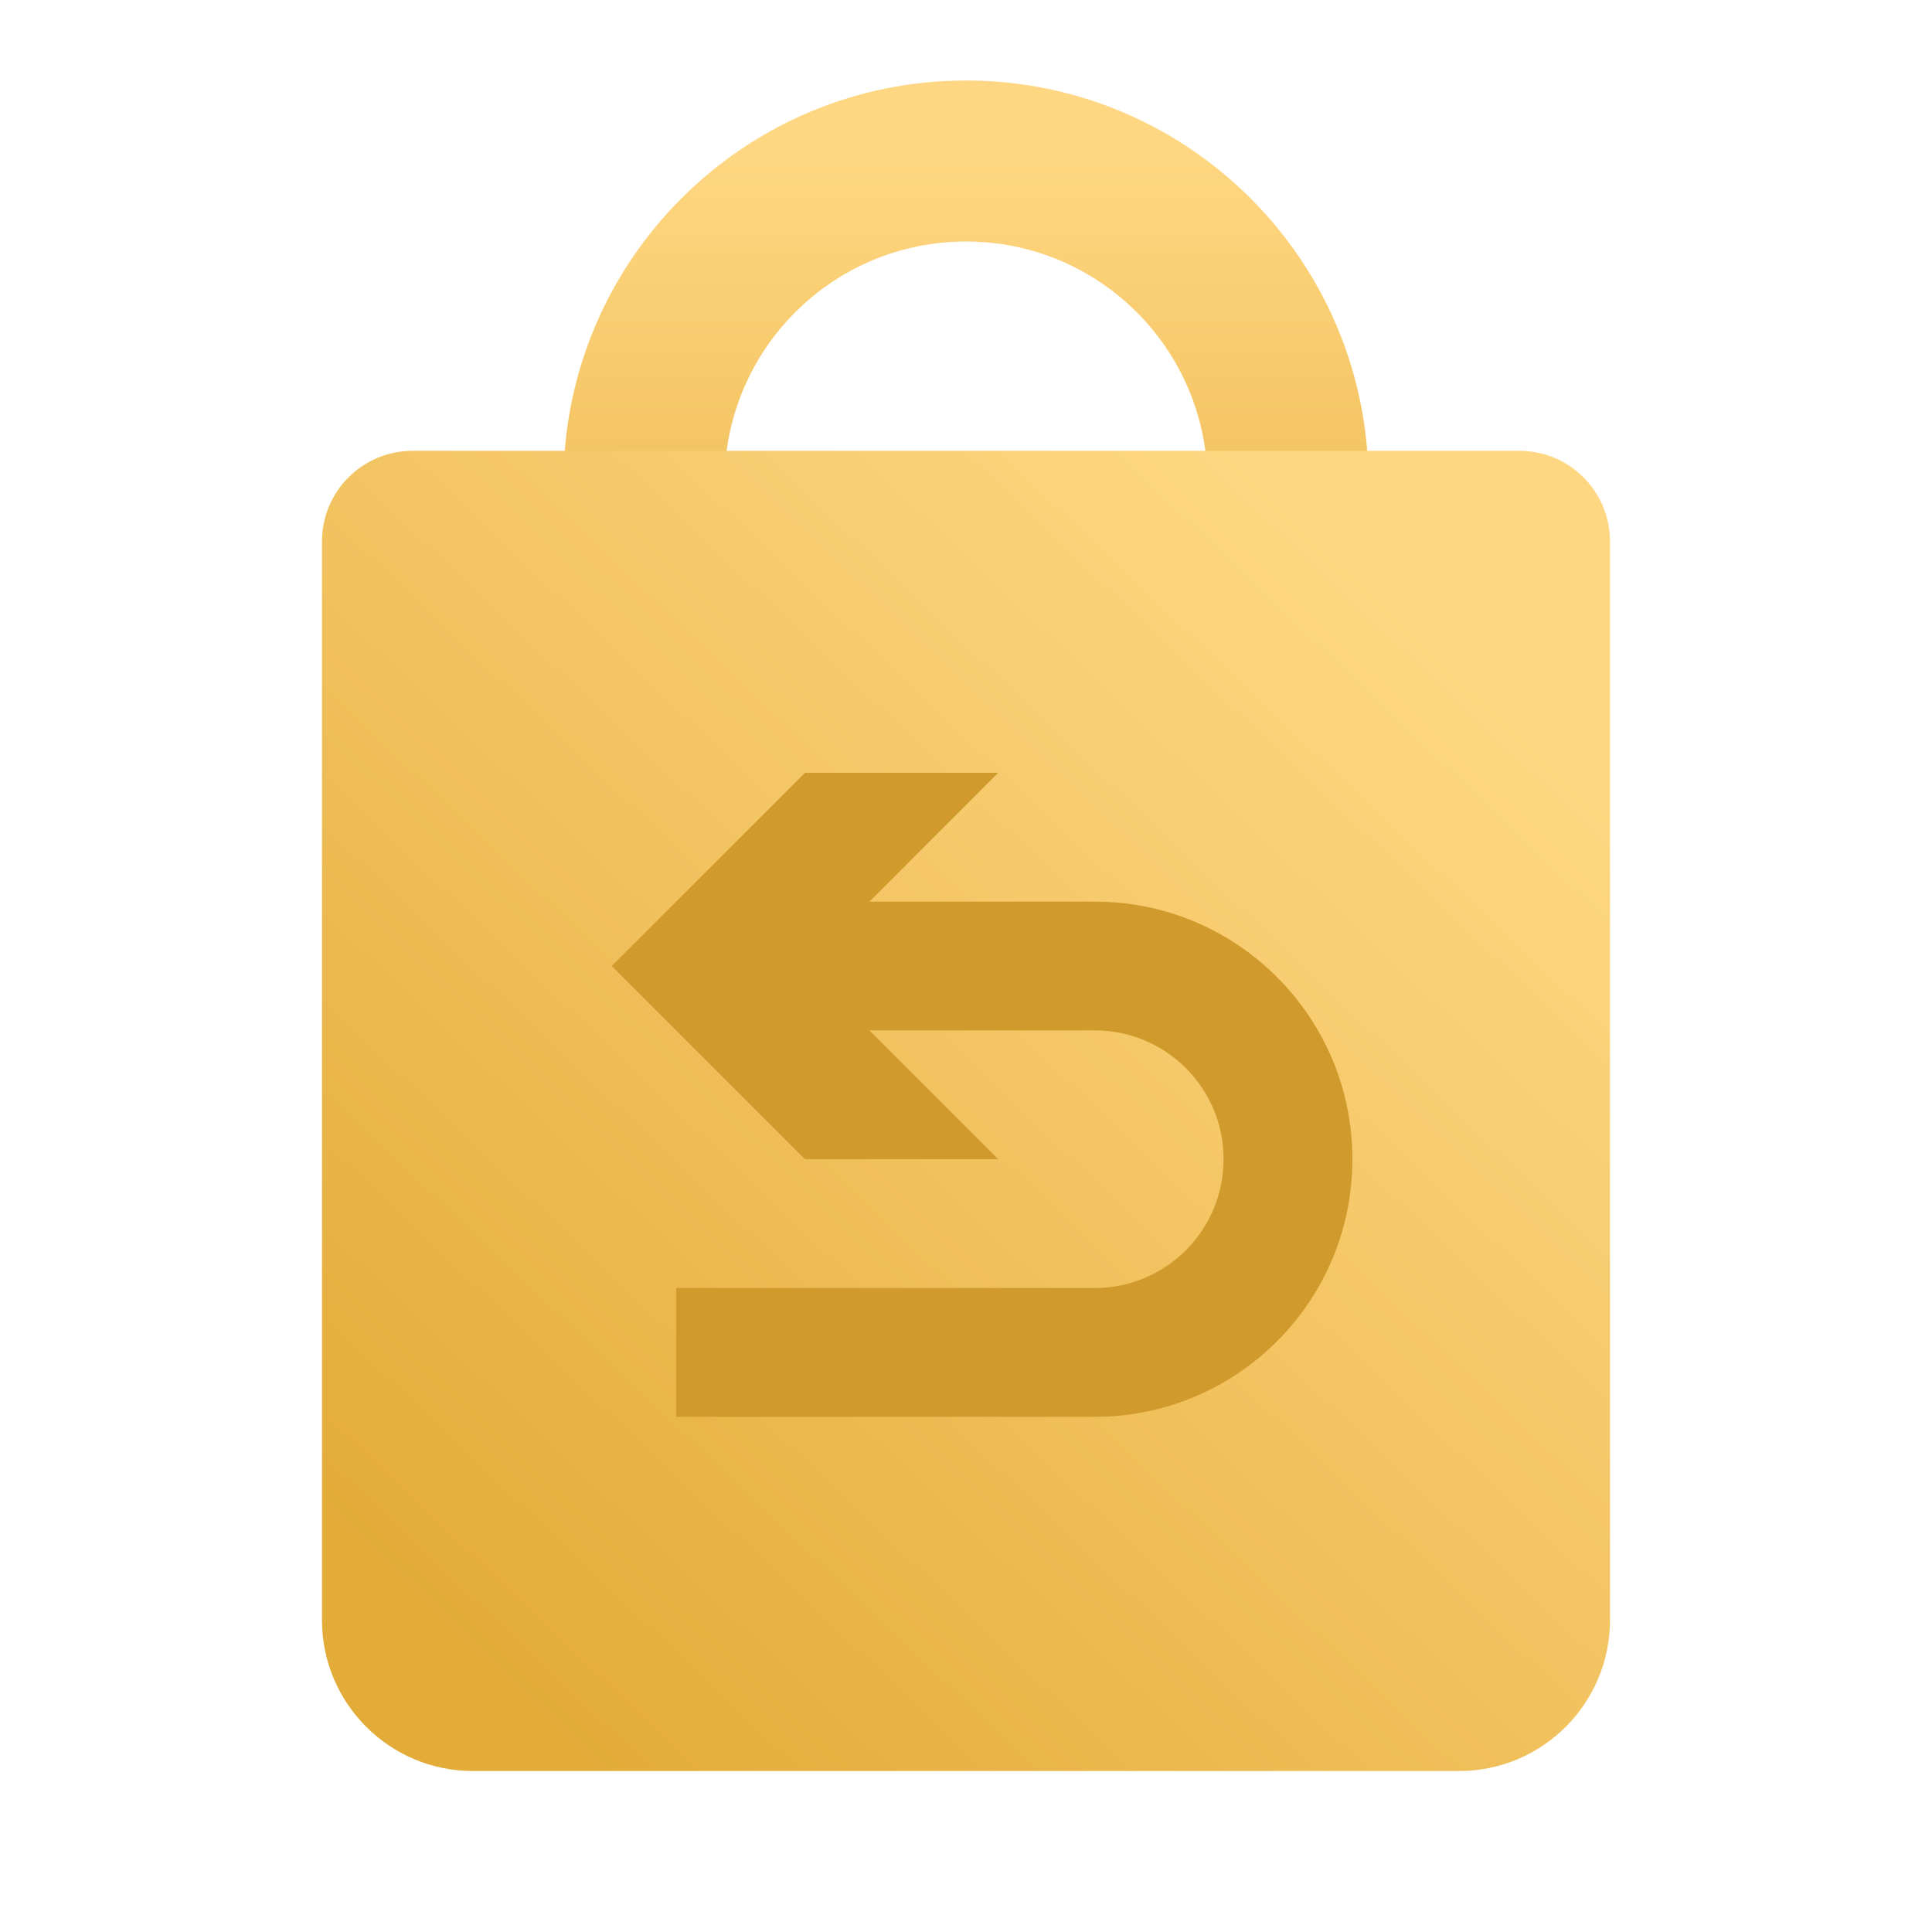
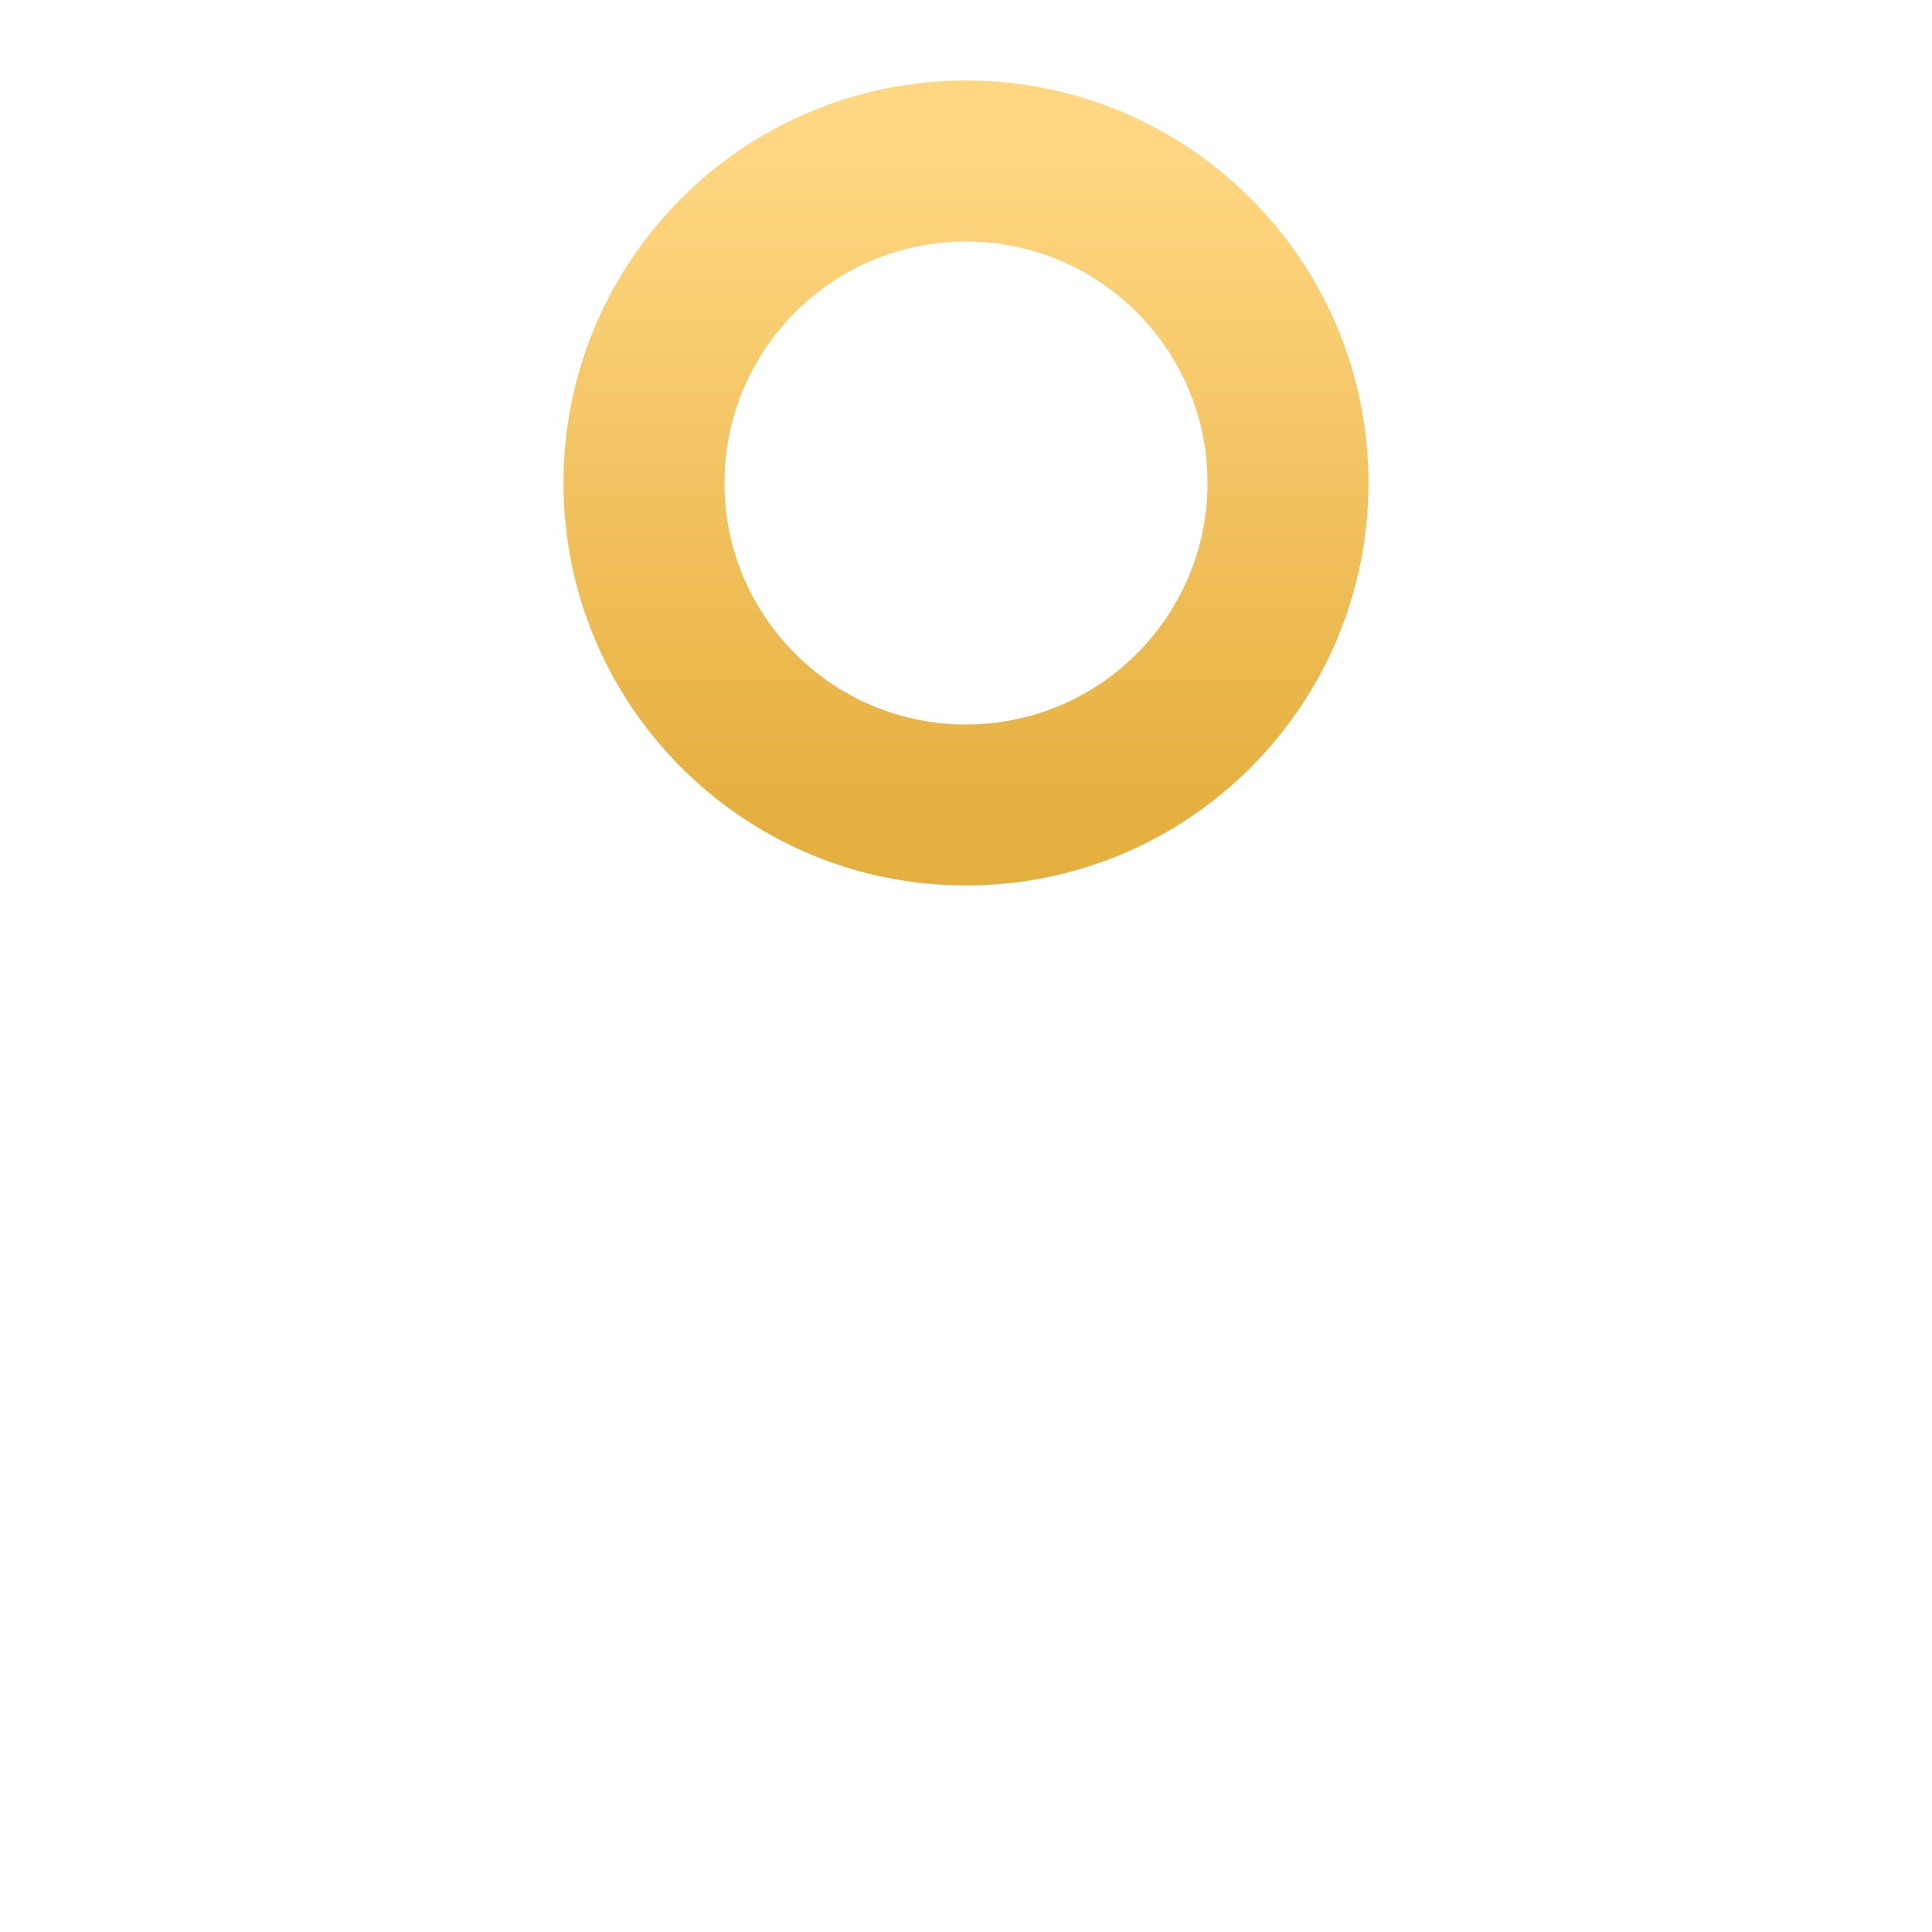
<svg xmlns="http://www.w3.org/2000/svg" width="55" height="55" viewBox="0 0 55 55" fill="none">
  <path fill-rule="evenodd" clip-rule="evenodd" d="M27.5 6.875C23.703 6.875 20.625 9.953 20.625 13.75C20.625 17.547 23.703 20.625 27.5 20.625C31.297 20.625 34.375 17.547 34.375 13.75C34.375 9.953 31.297 6.875 27.5 6.875ZM16.041 13.75C16.041 7.422 21.172 2.292 27.5 2.292C33.828 2.292 38.958 7.422 38.958 13.75C38.958 20.078 33.828 25.208 27.5 25.208C21.172 25.208 16.041 20.078 16.041 13.75Z" fill="url(#paint0_linear_120_497)" />
-   <path d="M9.166 15.412C9.166 13.988 10.321 12.834 11.745 12.834H43.255C44.679 12.834 45.833 13.988 45.833 15.412V46.12C45.833 48.493 43.909 50.417 41.536 50.417H13.463C11.09 50.417 9.166 48.493 9.166 46.12V15.412Z" fill="url(#paint1_linear_120_497)" />
  <g filter="url(#filter0_i_120_497)">
-     <path d="M22.916 22L17.416 27.5L22.916 33H28.416L24.75 29.333H31.166L31.349 29.338C33.289 29.433 34.833 31.036 34.833 33C34.833 35.025 33.191 36.667 31.166 36.667H19.25V40.333H31.166L31.395 40.33C35.339 40.209 38.5 36.974 38.5 33C38.5 28.95 35.217 25.667 31.166 25.667H24.75L28.416 22H22.916Z" fill="#D09A2D" />
-   </g>
+     </g>
  <defs>
    <filter id="filter0_i_120_497" x="17.416" y="22" width="21.084" height="18.334" filterUnits="userSpaceOnUse" color-interpolation-filters="sRGB">
      <feFlood flood-opacity="0" result="BackgroundImageFix" />
      <feBlend mode="normal" in="SourceGraphic" in2="BackgroundImageFix" result="shape" />
      <feColorMatrix in="SourceAlpha" type="matrix" values="0 0 0 0 0 0 0 0 0 0 0 0 0 0 0 0 0 0 127 0" result="hardAlpha" />
      <feOffset />
      <feGaussianBlur stdDeviation="2" />
      <feComposite in2="hardAlpha" operator="arithmetic" k2="-1" k3="1" />
      <feColorMatrix type="matrix" values="0 0 0 0 0.688 0 0 0 0 0.481 0 0 0 0 0.063 0 0 0 1 0" />
      <feBlend mode="normal" in2="shape" result="effect1_innerShadow_120_497" />
    </filter>
    <linearGradient id="paint0_linear_120_497" x1="18.333" y1="4.583" x2="18.333" y2="22.916" gradientUnits="userSpaceOnUse">
      <stop stop-color="#FFD681" />
      <stop offset="1" stop-color="#E6B040" />
    </linearGradient>
    <linearGradient id="paint1_linear_120_497" x1="26.125" y1="4.284" x2="-1.366" y2="33.164" gradientUnits="userSpaceOnUse">
      <stop stop-color="#FFD782" />
      <stop offset="1" stop-color="#E3AC39" />
    </linearGradient>
  </defs>
</svg>